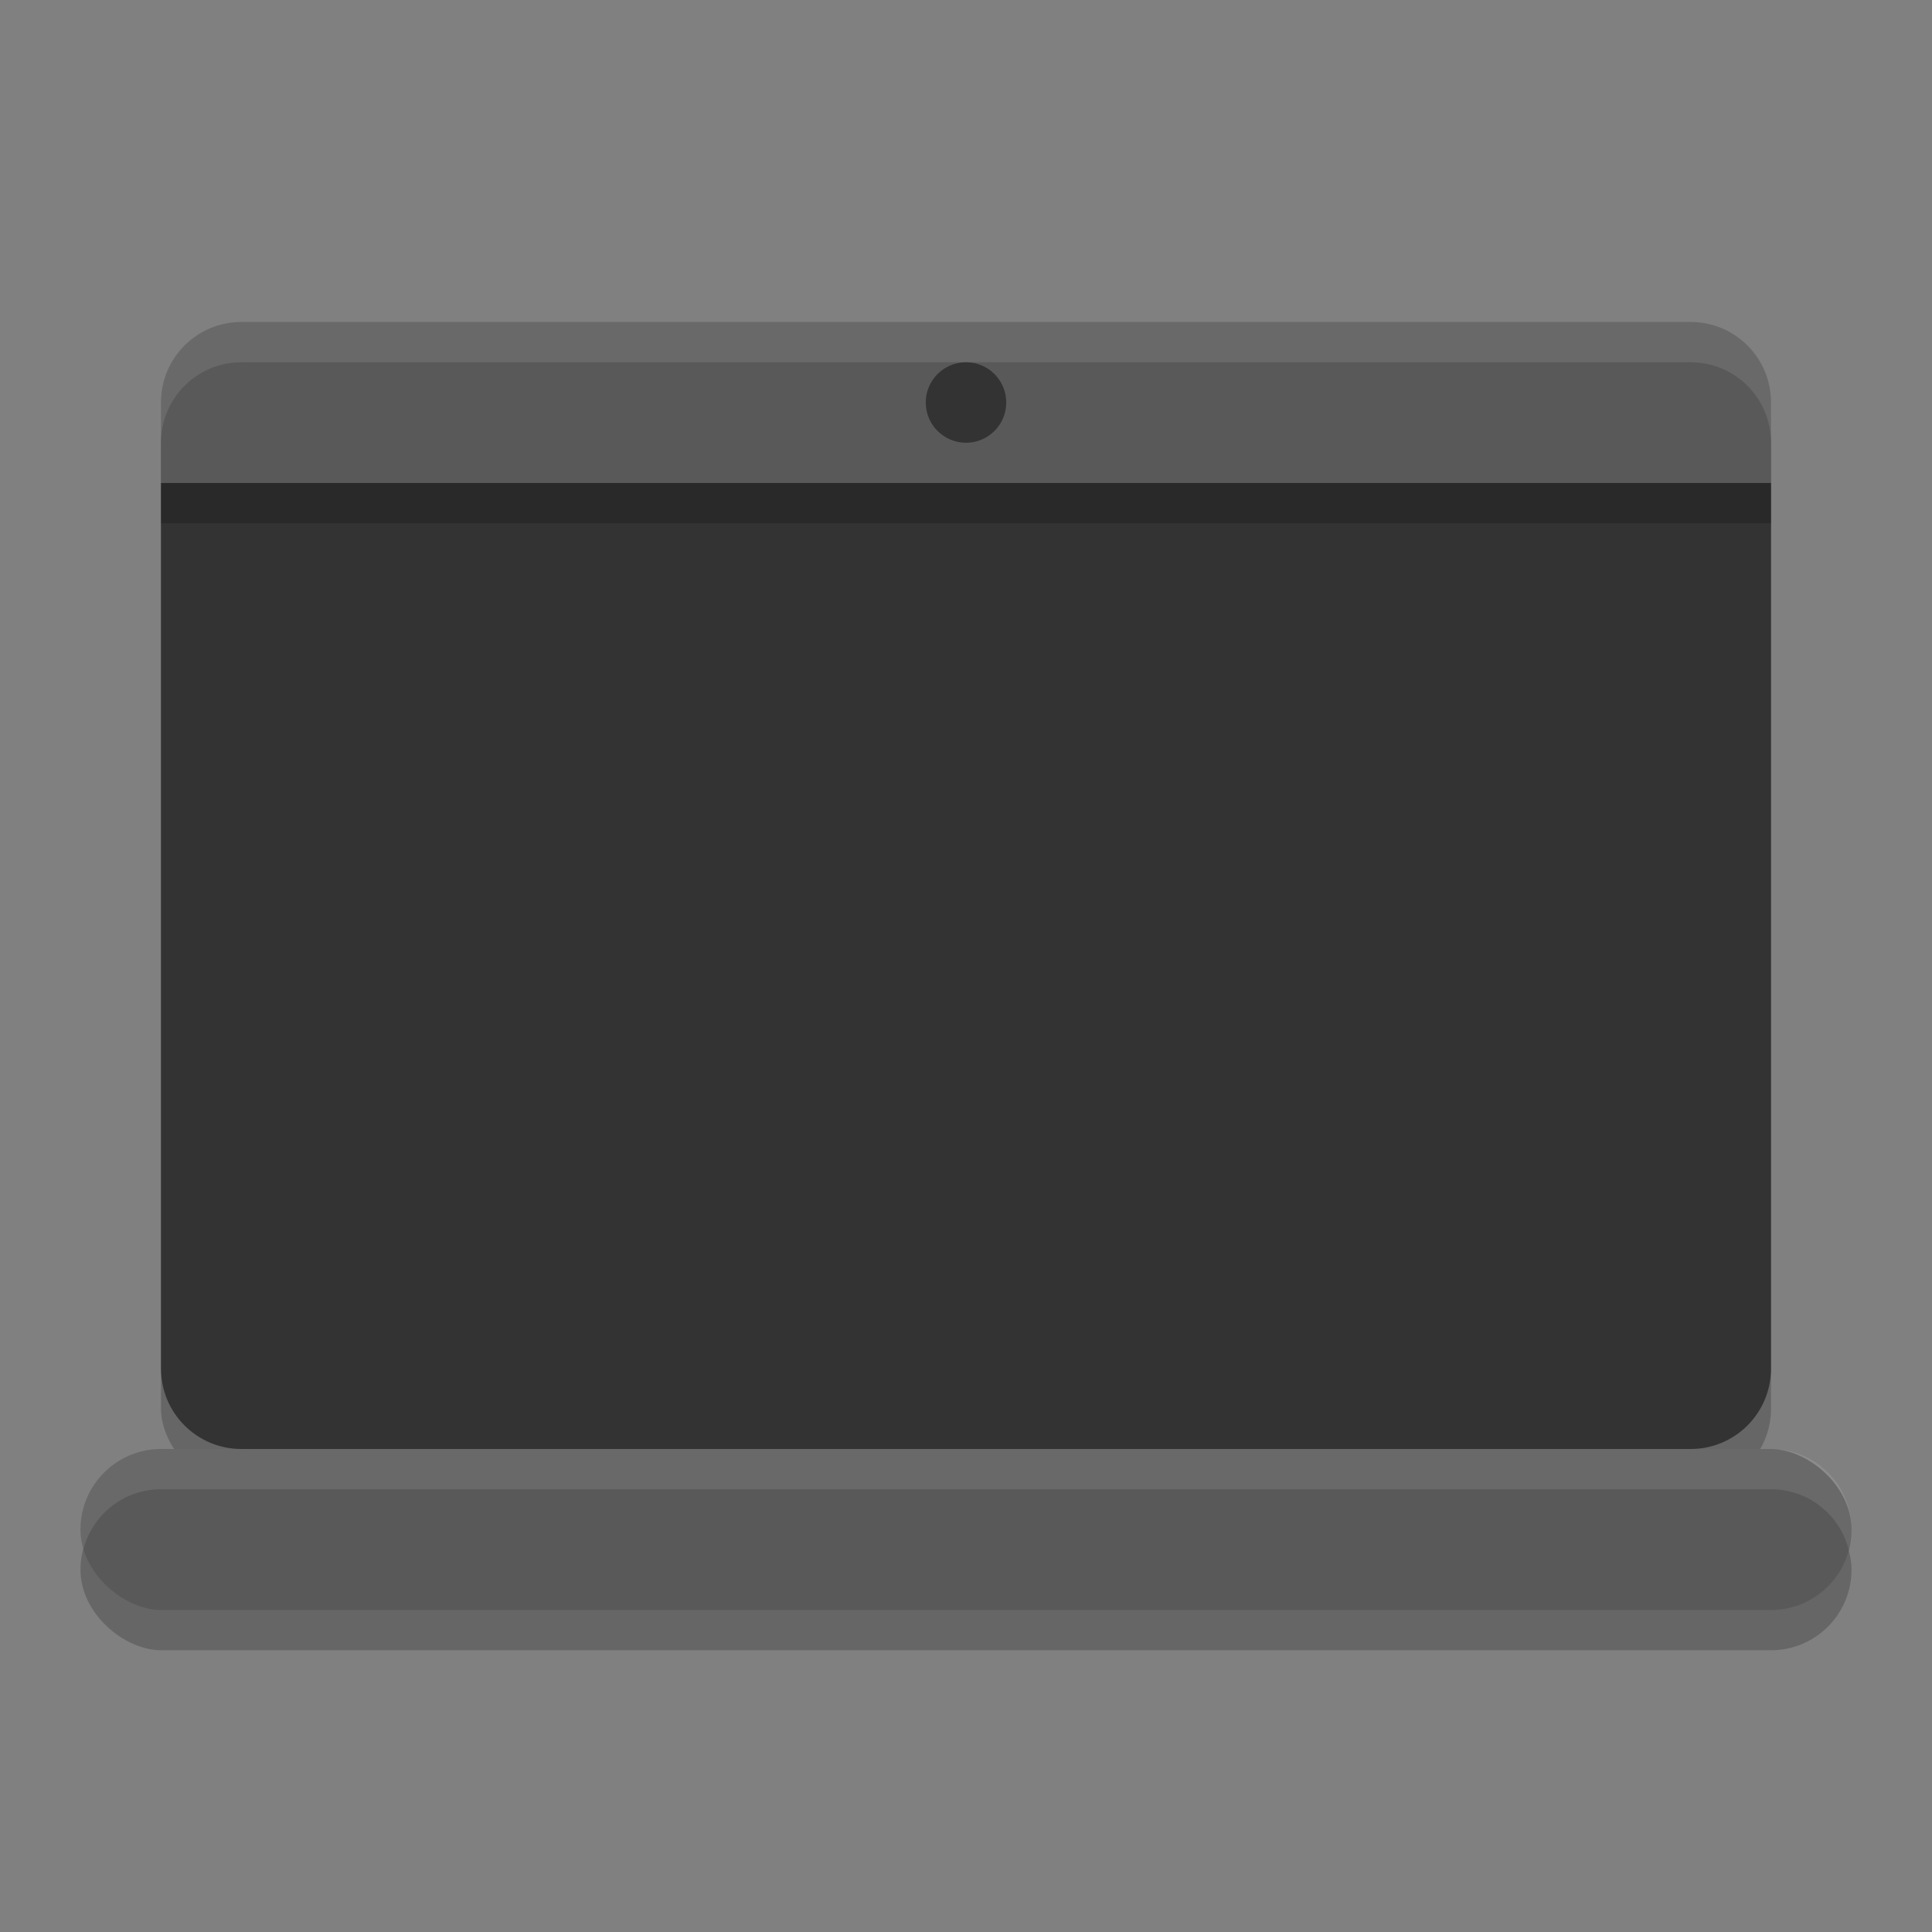
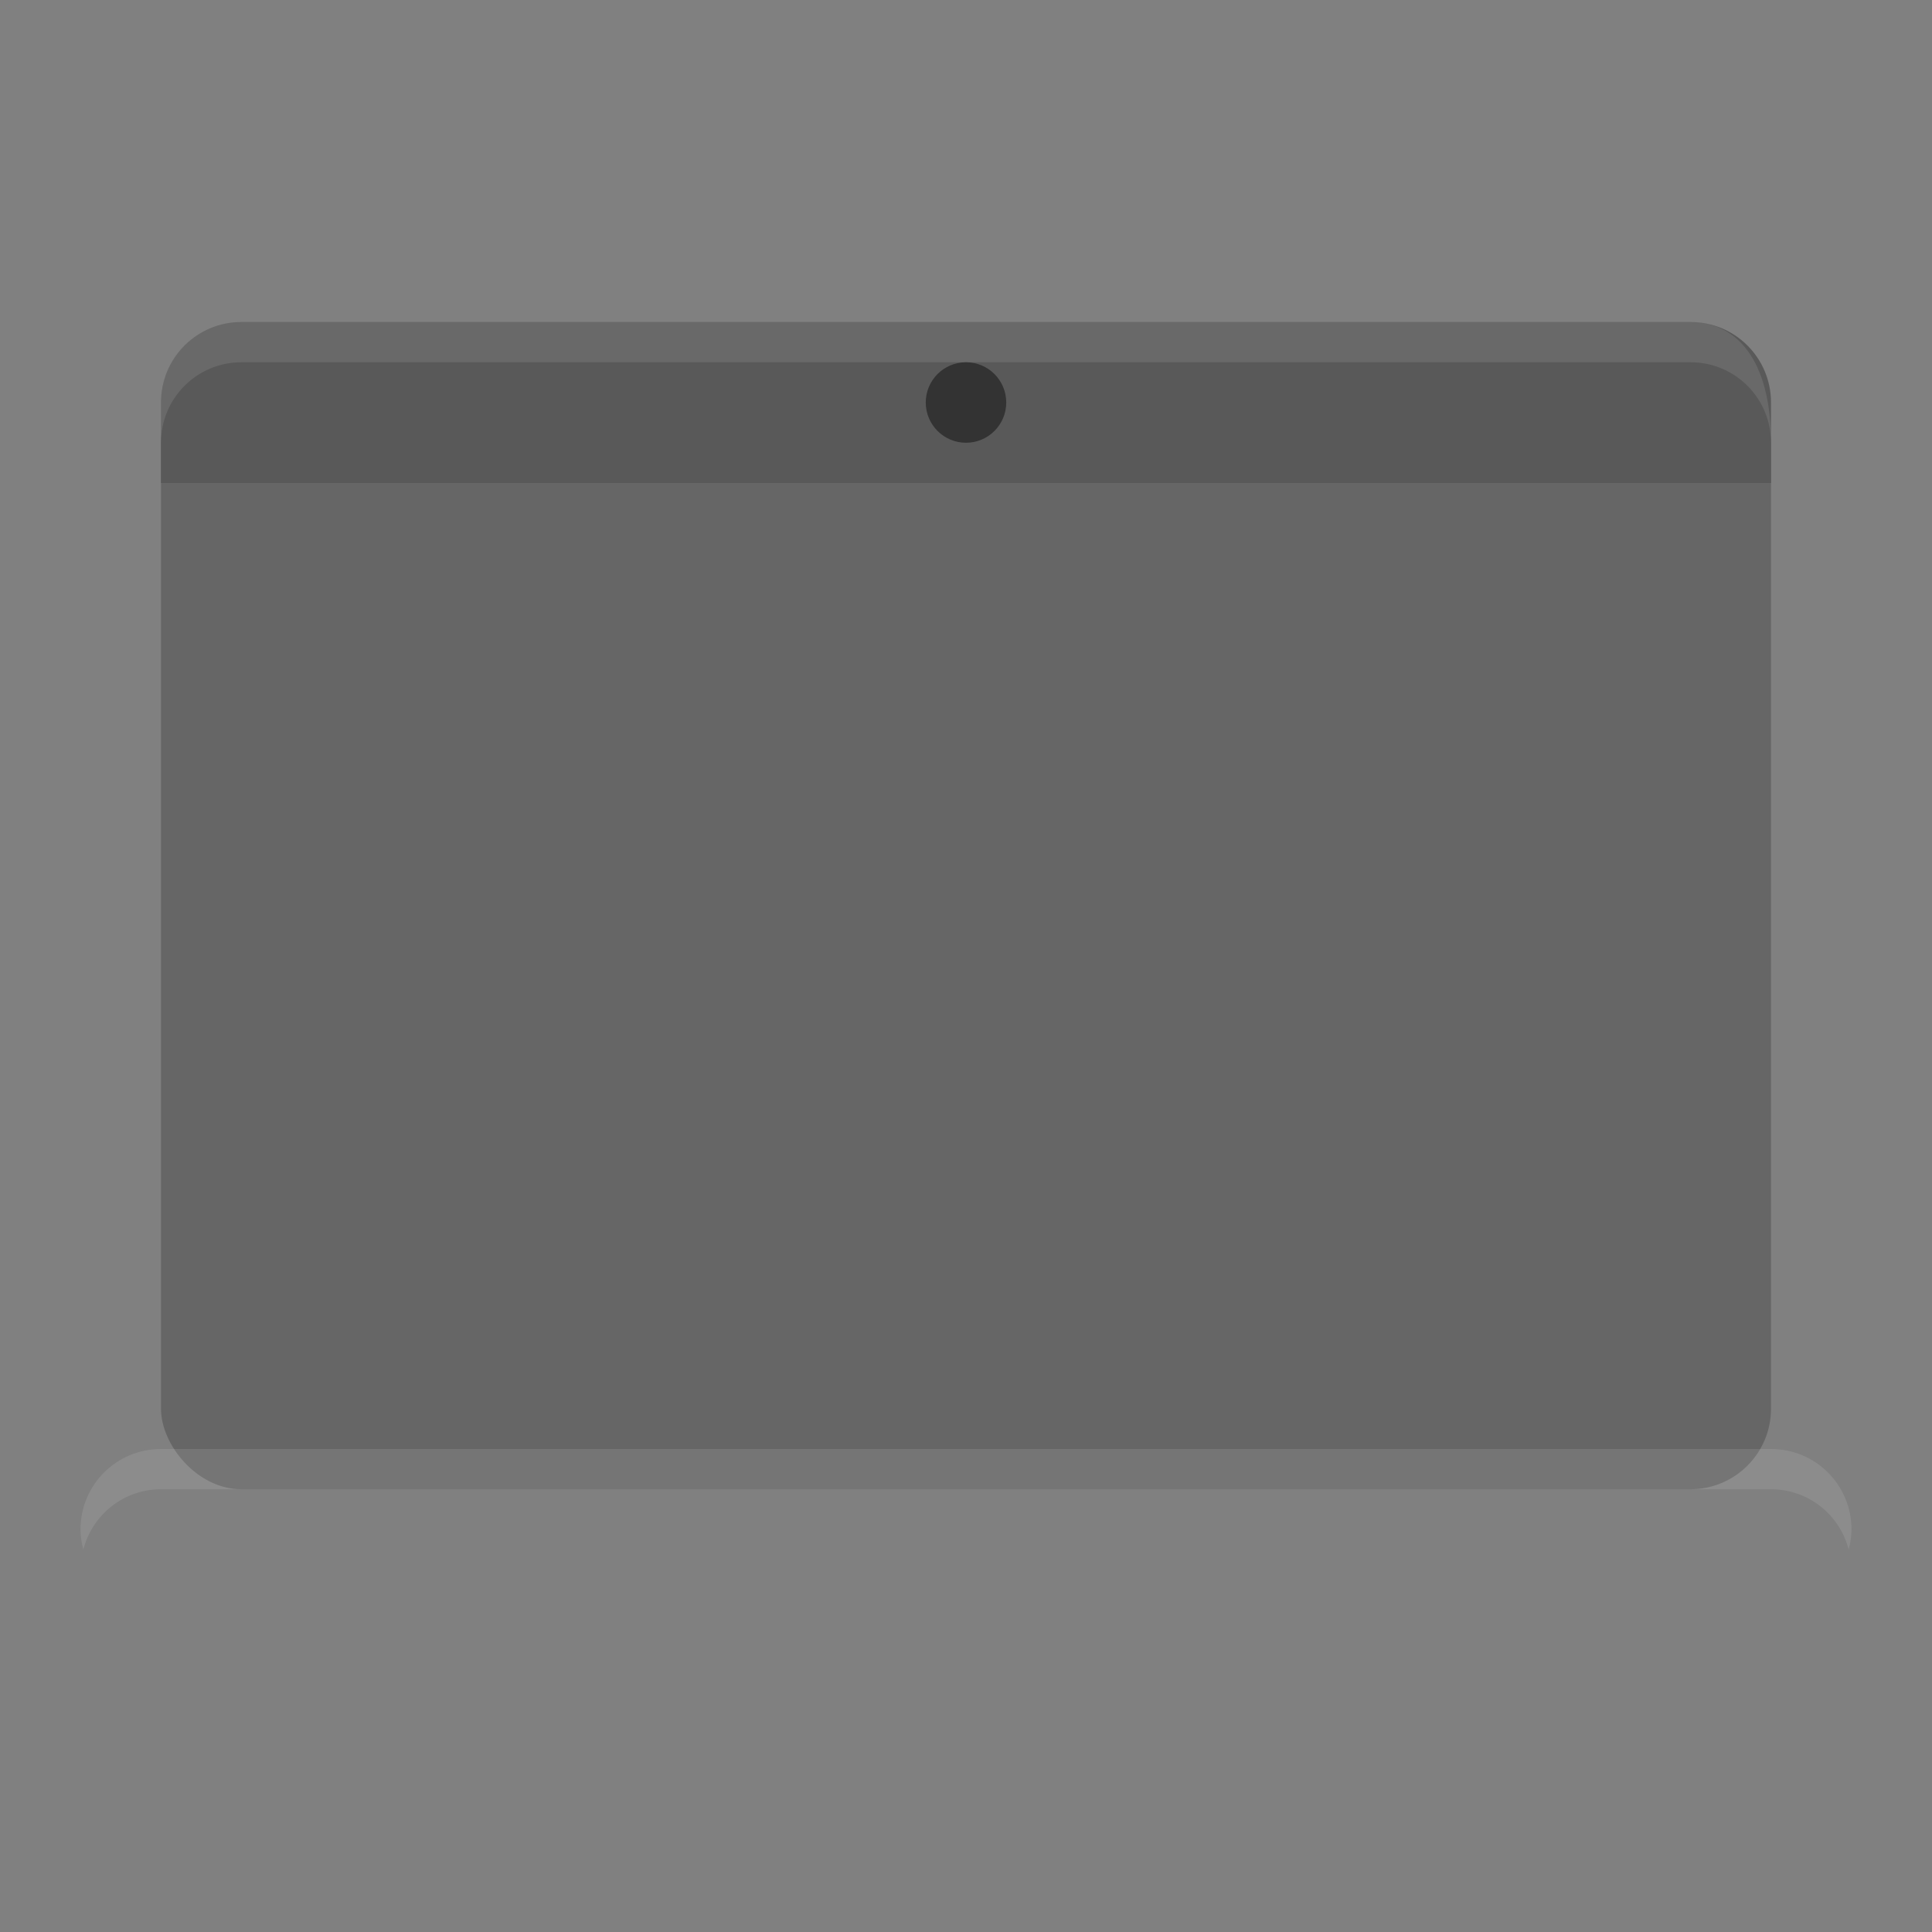
<svg xmlns="http://www.w3.org/2000/svg" width="48" height="48" version="1">
  <rect width="100%" height="100%" fill="#808080" stroke="none" />
  <rect style="opacity:0.2" width="40" height="28" x="4" y="9" rx="2" ry="2" />
-   <rect style="opacity:0.2" width="4" height="44" x="-41" y="-46" rx="2" ry="2" transform="matrix(0,-1,-1,0,0,0)" />
-   <rect style="fill:#595959" width="4" height="44" x="-40" y="-46" rx="2" ry="2" transform="matrix(0,-1,-1,0,0,0)" />
  <path style="fill:#595959" d="M 6 8 C 4.892 8 4 8.892 4 10 L 4 12 L 44 12 L 44 10 C 44 8.892 43.108 8 42 8 L 6 8 z" />
-   <path style="fill:#333333" d="m 4,12 v 22 c 0,1.108 0.892,2 2,2 h 36 c 1.108,0 2,-0.892 2,-2 V 12 Z" />
-   <path style="opacity:0.1;fill:#ffffff" d="M 6 8 C 4.892 8 4 8.892 4 10 L 4 11 C 4 9.892 4.892 9 6 9 L 42 9 C 43.108 9 44 9.892 44 11 L 44 10 C 44 8.892 43.108 8 42 8 L 6 8 z" />
+   <path style="opacity:0.1;fill:#ffffff" d="M 6 8 C 4.892 8 4 8.892 4 10 L 4 11 C 4 9.892 4.892 9 6 9 L 42 9 C 43.108 9 44 9.892 44 11 C 44 8.892 43.108 8 42 8 L 6 8 z" />
  <path style="fill:#ffffff;opacity:0.1" d="M 4 36 C 2.892 36 2 36.892 2 38 C 2 38.174 2.029 38.339 2.07 38.5 C 2.292 37.637 3.066 37 4 37 L 44 37 C 44.934 37 45.708 37.637 45.93 38.5 C 45.971 38.339 46 38.174 46 38 C 46 36.892 45.108 36 44 36 L 4 36 z" />
-   <rect style="opacity:0.2" width="40" height="1" x="4" y="12" />
  <circle style="fill:#333333" cx="24" cy="10" r="1" />
</svg>